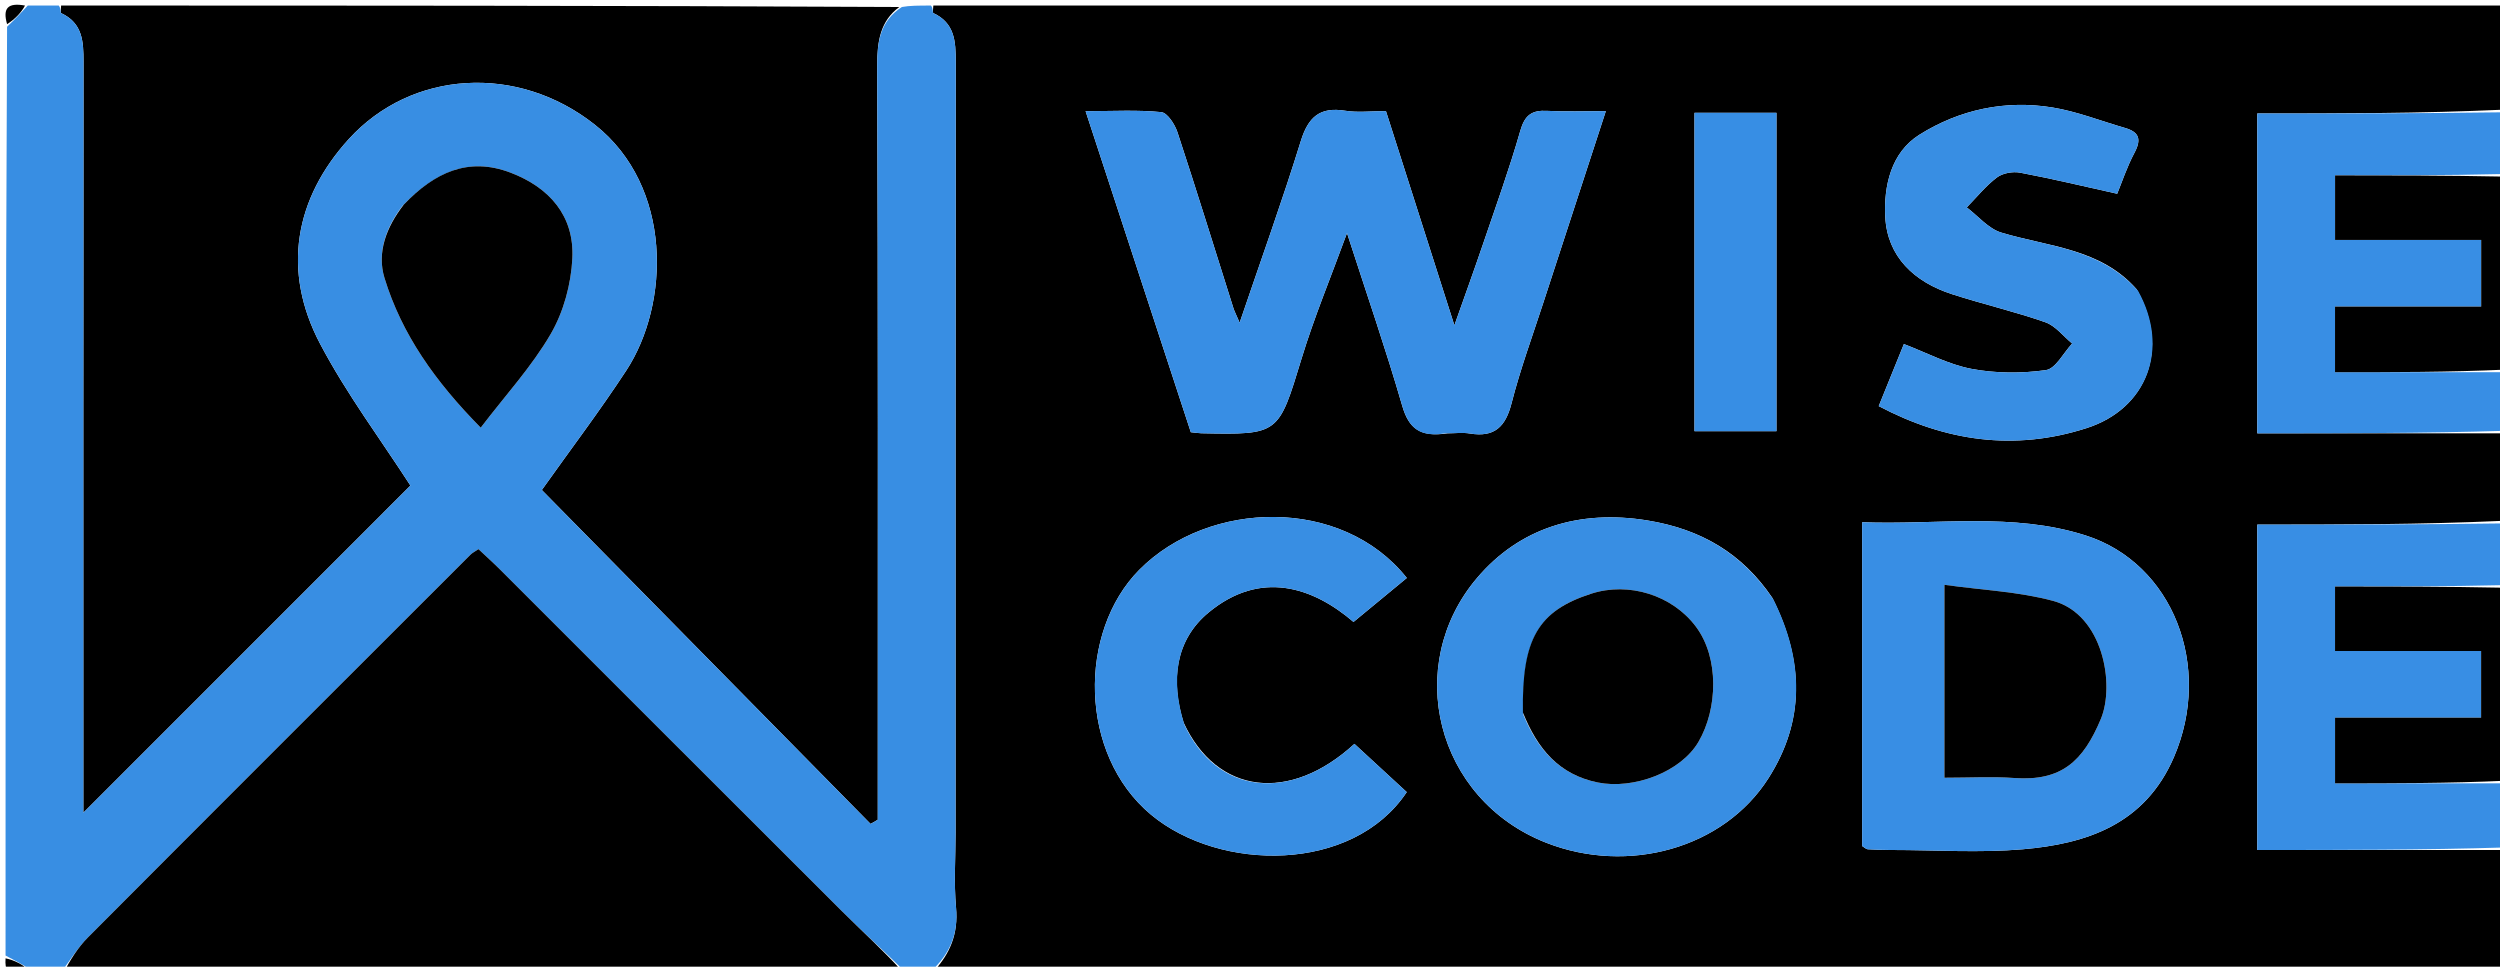
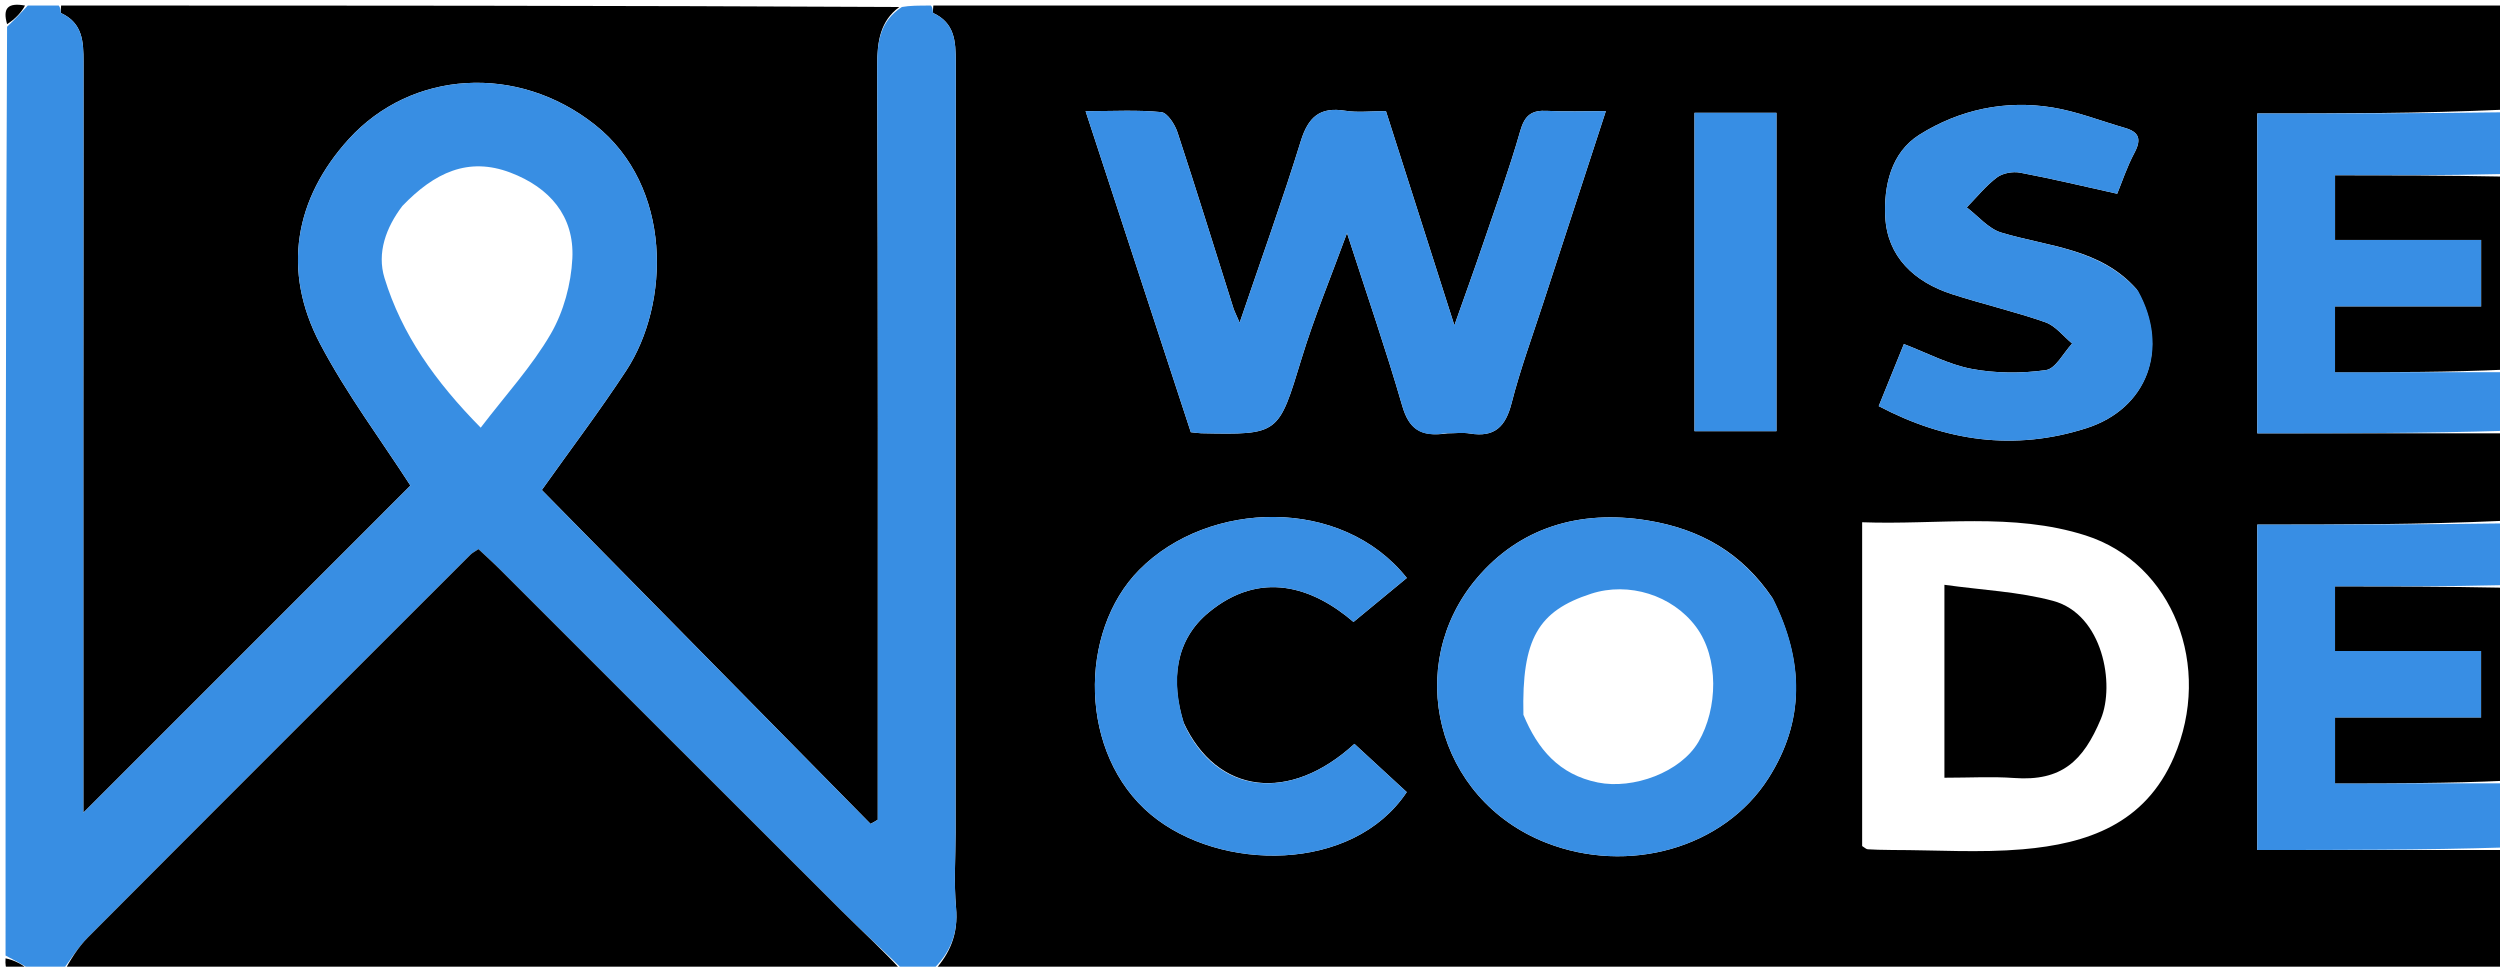
<svg xmlns="http://www.w3.org/2000/svg" version="1.1" id="Layer_1" x="0px" y="0px" width="100%" viewBox="0 0 450 174" enable-background="new 0 0 450 174" xml:space="preserve">
  <path fill="#000000" opacity="1" stroke="none" d=" M451,78   C451,83.022 451,88.044 450.571,93.747   C435.564,94.428 420.986,94.428 406.308,94.428   C406.308,113.911 406.308,133.291 406.308,153   C421.408,153 436.204,153 451,153   C451,160.323 451,167.646 451,175   C356.979,175 262.958,175 168.135,174.746   C170.983,171.666 172.52,168.106 172.089,163.369   C171.684,158.912 172.003,154.39 172.003,149.896   C172.003,103.628 171.987,57.361 172.033,11.093   C172.037,7.47 171.858,4.147 168.01,2.363   C167.834,2.282 167.996,1.471 168,1   C262.333,1 356.667,1 451,1   C451,7.079 451,13.07 450.571,19.744   C435.564,20.427 420.987,20.427 406.308,20.427   C406.308,39.579 406.308,58.626 406.308,78   C421.408,78 436.204,78 451,78  M260.599,78.001   C261.932,78.001 263.295,77.819 264.592,78.034   C269.009,78.766 271,76.816 272.082,72.582   C273.648,66.459 275.845,60.497 277.803,54.476   C281.497,43.117 285.211,31.765 289.051,20   C285.145,20 281.815,20.14 278.503,19.956   C275.747,19.803 274.467,20.697 273.657,23.527   C271.69,30.398 269.254,37.136 266.949,43.908   C265.359,48.582 263.673,53.224 261.788,58.565   C257.479,45.073 253.481,32.553 249.471,19.999   C246.79,19.999 244.414,20.302 242.147,19.935   C237.579,19.195 235.486,21.052 234.141,25.399   C230.855,36.019 227.077,46.487 223.133,58.088   C222.449,56.496 222.181,55.995 222.013,55.462   C218.676,44.913 215.413,34.34 211.953,23.831   C211.48,22.395 210.139,20.297 209.03,20.185   C204.795,19.754 200.491,20.011 195.404,20.011   C201.885,39.782 208.135,58.847 214.348,77.8   C215.235,77.891 215.726,77.977 216.219,77.987   C230.29,78.276 230.112,78.221 234.294,64.509   C236.548,57.12 239.535,49.955 242.46,41.953   C246.013,52.941 249.463,62.906 252.393,73.021   C253.581,77.122 255.594,78.747 260.599,78.001  M340.632,153   C348.448,153 356.309,153.54 364.067,152.874   C375.688,151.876 386.101,148.348 391.303,136.29   C398.326,120.01 391.172,101.409 375.424,96.382   C362.262,92.18 348.695,94.517 335.186,94.006   C335.186,113.918 335.186,133.153 335.186,152.289   C335.636,152.562 335.898,152.848 336.18,152.87   C337.338,152.957 338.502,152.963 340.632,153  M319.018,107.602   C313.597,99.602 306.203,95.253 296.523,93.679   C284.231,91.682 273.52,95.039 265.898,103.994   C252.519,119.709 258.367,143.852 278.295,151.687   C293.029,157.479 310.26,152.726 318.317,140.089   C324.87,129.81 324.771,119.05 319.018,107.602  M384.608,52.081   C378.135,44.694 368.74,44.433 360.238,41.868   C357.918,41.168 356.075,38.891 354.013,37.337   C355.8,35.51 357.426,33.47 359.442,31.945   C360.482,31.158 362.301,30.83 363.62,31.08   C369.395,32.171 375.116,33.548 381.095,34.875   C381.922,32.87 382.844,30.052 384.217,27.474   C385.499,25.069 385.041,23.762 382.499,23.03   C378.146,21.778 373.87,20.069 369.433,19.345   C360.938,17.96 352.731,19.724 345.511,24.239   C340.345,27.47 339.071,33.543 339.344,39.025   C339.703,46.225 344.585,50.762 351.352,52.95   C356.918,54.75 362.644,56.073 368.159,58.005   C369.991,58.647 371.39,60.525 372.987,61.837   C371.42,63.51 370.021,66.372 368.253,66.621   C363.877,67.237 359.226,67.219 354.885,66.398   C350.719,65.61 346.805,63.493 342.7,61.929   C341.151,65.748 339.764,69.168 338.169,73.101   C350.201,79.438 362.581,81.235 375.577,77.065   C386.504,73.559 390.629,62.748 384.608,52.081  M213.047,130.047   C210.698,122.558 211.525,115.222 217.556,110.243   C226.88,102.544 236.269,105.631 243.63,111.953   C247.233,108.98 250.258,106.484 253.228,104.033   C241.539,89.325 217.577,89.959 205.083,102.555   C194.024,113.705 194.15,135.773 207.169,146.634   C219.533,156.949 243.482,157.201 253.213,142.577   C250.099,139.706 246.924,136.78 243.794,133.896   C232.171,144.584 219.047,143.016 213.047,130.047  M305.008,34.506   C305.008,48.918 305.008,63.329 305.008,77.614   C310.41,77.614 315.132,77.614 319.762,77.614   C319.762,58.303 319.762,39.381 319.762,20.31   C314.805,20.31 310.091,20.31 305.008,20.31   C305.008,24.913 305.008,29.212 305.008,34.506  z" />
  <path fill="#000000" opacity="1" stroke="none" d=" M11,1   C61.021,1 111.042,1 161.872,1.26   C158.488,3.761 157.88,7.334 157.897,11.831   C158.065,55.318 157.998,98.805 157.998,142.293   C157.998,144.047 157.998,145.801 157.998,147.556   C157.567,147.805 157.136,148.055 156.704,148.305   C136.81,128.1 116.916,107.894 97.525,88.2   C102.735,80.867 107.983,73.941 112.732,66.69   C120.612,54.658 121.109,33.566 107.099,22.47   C93.103,11.385 74.018,12.672 62.775,25.039   C53.052,35.734 50.681,48.734 57.626,61.903   C62.386,70.929 68.581,79.199 73.875,87.404   C54.72,106.563 34.925,126.362 15.003,146.289   C15.003,144.632 15.003,142.85 15.003,141.068   C15.003,97.747 14.986,54.426 15.033,11.106   C15.037,7.482 14.87,4.149 11.011,2.365   C10.835,2.283 10.996,1.472 11,1  z" />
  <path fill="#388EE3" opacity="1" stroke="none" d=" M10.572,1   C10.996,1.472 10.835,2.283 11.011,2.365   C14.87,4.149 15.037,7.482 15.033,11.106   C14.986,54.426 15.003,97.747 15.003,141.068   C15.003,142.85 15.003,144.632 15.003,146.289   C34.925,126.362 54.72,106.563 73.875,87.404   C68.581,79.199 62.386,70.929 57.626,61.903   C50.681,48.734 53.052,35.734 62.775,25.039   C74.018,12.672 93.103,11.385 107.099,22.47   C121.109,33.566 120.612,54.658 112.732,66.69   C107.983,73.941 102.735,80.867 97.525,88.2   C116.916,107.894 136.81,128.1 156.704,148.305   C157.136,148.055 157.567,147.805 157.998,147.556   C157.998,145.801 157.998,144.047 157.998,142.293   C157.998,98.805 158.065,55.318 157.897,11.831   C157.88,7.334 158.488,3.761 162.34,1.26   C163.714,1 165.429,1 167.572,1   C167.996,1.471 167.834,2.282 168.01,2.363   C171.858,4.147 172.037,7.47 172.033,11.093   C171.987,57.361 172.003,103.628 172.003,149.896   C172.003,154.39 171.684,158.912 172.089,163.369   C172.52,168.106 170.983,171.666 167.667,174.746   C166.286,175 164.571,175 162.759,174.763   C158.944,171.021 155.14,167.602 151.523,163.995   C131.004,143.534 110.531,123.026 90.034,102.542   C88.769,101.278 87.435,100.083 86.121,98.845   C85.472,99.291 85.022,99.508 84.688,99.842   C61.714,122.794 38.732,145.739 15.816,168.749   C13.975,170.598 12.594,172.906 11,175   C9.286,175 7.571,175 5.765,174.716   C4.115,173.622 2.558,172.811 1,172   C1,116.312 1,60.625 1.275,4.816   C2.7,3.464 3.85,2.232 5,1   C6.714,1 8.429,1 10.572,1  M72.416,37.085   C69.483,40.947 67.822,45.507 69.208,50.034   C72.315,60.179 78.327,68.666 86.528,76.98   C91.03,71.084 95.739,65.962 99.148,60.085   C101.453,56.113 102.799,51.121 103.025,46.51   C103.401,38.876 98.912,33.746 91.882,31.072   C84.28,28.181 78.199,31.06 72.416,37.085  z" />
  <path fill="#000000" opacity="1" stroke="none" d=" M11.469,175   C12.594,172.906 13.975,170.598 15.816,168.749   C38.732,145.739 61.714,122.794 84.688,99.842   C85.022,99.508 85.472,99.291 86.121,98.845   C87.435,100.083 88.769,101.278 90.034,102.542   C110.531,123.026 131.004,143.534 151.523,163.995   C155.14,167.602 158.944,171.021 162.331,174.763   C111.979,175 61.958,175 11.469,175  z" />
  <path fill="#388EE4" opacity="1" stroke="none" d=" M451,152.539   C436.204,153 421.408,153 406.308,153   C406.308,133.291 406.308,113.911 406.308,94.428   C420.986,94.428 435.564,94.428 450.571,94.214   C451,97.693 451,101.386 450.57,105.326   C440.228,105.573 430.316,105.573 420.306,105.573   C420.306,109.912 420.306,113.297 420.306,117.184   C429.328,117.184 438.056,117.184 446.6,117.184   C446.6,121.425 446.6,125.141 446.6,129.185   C437.601,129.185 429.001,129.185 420.31,129.185   C420.31,133.249 420.31,136.967 420.31,141   C430.745,141 440.872,141 451,141   C451,144.693 451,148.386 451,152.539  z" />
  <path fill="#388EE4" opacity="1" stroke="none" d=" M451,77.542   C436.204,78 421.408,78 406.308,78   C406.308,58.626 406.308,39.579 406.308,20.427   C420.987,20.427 435.564,20.427 450.571,20.213   C451,23.693 451,27.386 450.571,31.325   C440.226,31.572 430.309,31.572 420.313,31.572   C420.313,35.922 420.313,39.308 420.313,43.192   C429.347,43.192 438.079,43.192 446.615,43.192   C446.615,47.431 446.615,51.156 446.615,55.189   C437.625,55.189 429.019,55.189 420.305,55.189   C420.305,59.237 420.305,62.957 420.305,67   C430.738,67 440.869,67 451,67   C451,70.361 451,73.723 451,77.542  z" />
  <path fill="#000000" opacity="1" stroke="none" d=" M451,66.531   C440.869,67 430.738,67 420.305,67   C420.305,62.957 420.305,59.237 420.305,55.189   C429.019,55.189 437.625,55.189 446.615,55.189   C446.615,51.156 446.615,47.431 446.615,43.192   C438.079,43.192 429.347,43.192 420.313,43.192   C420.313,39.308 420.313,35.922 420.313,31.572   C430.309,31.572 440.226,31.572 450.571,31.786   C451,43.354 451,54.708 451,66.531  z" />
  <path fill="#000000" opacity="1" stroke="none" d=" M451,140.531   C440.872,141 430.745,141 420.31,141   C420.31,136.967 420.31,133.249 420.31,129.185   C429.001,129.185 437.601,129.185 446.6,129.185   C446.6,125.141 446.6,121.425 446.6,117.184   C438.056,117.184 429.328,117.184 420.306,117.184   C420.306,113.297 420.306,109.912 420.306,105.573   C430.316,105.573 440.228,105.573 450.57,105.787   C451,117.354 451,128.708 451,140.531  z" />
  <path fill="#000000" opacity="1" stroke="none" d=" M1,172.5   C2.558,172.811 4.115,173.622 5.337,174.716   C3.748,174.171 0.685,176.963 1,172.5  z" />
  <path fill="#000000" opacity="1" stroke="none" d=" M4.5,1   C3.85,2.232 2.7,3.464 1.275,4.348   C0.441,1.441 1.441,0.441 4.5,1  z" />
  <path fill="#388EE4" opacity="1" stroke="none" d=" M260.136,78.001   C255.594,78.747 253.581,77.122 252.393,73.021   C249.463,62.906 246.013,52.941 242.46,41.953   C239.535,49.955 236.548,57.12 234.294,64.509   C230.112,78.221 230.29,78.276 216.219,77.987   C215.726,77.977 215.235,77.891 214.348,77.8   C208.135,58.847 201.885,39.782 195.404,20.011   C200.491,20.011 204.795,19.754 209.03,20.185   C210.139,20.297 211.48,22.395 211.953,23.831   C215.413,34.34 218.676,44.913 222.013,55.462   C222.181,55.995 222.449,56.496 223.133,58.088   C227.077,46.487 230.855,36.019 234.141,25.399   C235.486,21.052 237.579,19.195 242.147,19.935   C244.414,20.302 246.79,19.999 249.471,19.999   C253.481,32.553 257.479,45.073 261.788,58.565   C263.673,53.224 265.359,48.582 266.949,43.908   C269.254,37.136 271.69,30.398 273.657,23.527   C274.467,20.697 275.747,19.803 278.503,19.956   C281.815,20.14 285.145,20 289.051,20   C285.211,31.765 281.497,43.117 277.803,54.476   C275.845,60.497 273.648,66.459 272.082,72.582   C271,76.816 269.009,78.766 264.592,78.034   C263.295,77.819 261.932,78.001 260.136,78.001  z" />
-   <path fill="#388EE4" opacity="1" stroke="none" d=" M340.148,152.999   C338.502,152.963 337.338,152.957 336.18,152.87   C335.898,152.848 335.636,152.562 335.186,152.289   C335.186,133.153 335.186,113.918 335.186,94.006   C348.695,94.517 362.262,92.18 375.424,96.382   C391.172,101.409 398.326,120.01 391.303,136.29   C386.101,148.348 375.688,151.876 364.067,152.874   C356.309,153.54 348.448,153 340.148,152.999  M349.995,131.447   C349.995,134.206 349.995,136.966 349.995,139.991   C354.614,139.991 358.598,139.752 362.544,140.04   C371.104,140.665 374.989,136.974 378.149,129.42   C380.722,123.271 378.573,110.585 369.543,108.154   C363.384,106.496 356.851,106.225 349.995,105.265   C349.995,114.558 349.995,122.508 349.995,131.447  z" />
  <path fill="#388EE3" opacity="1" stroke="none" d=" M319.219,107.917   C324.771,119.05 324.87,129.81 318.317,140.089   C310.26,152.726 293.029,157.479 278.295,151.687   C258.367,143.852 252.519,119.709 265.898,103.994   C273.52,95.039 284.231,91.682 296.523,93.679   C306.203,95.253 313.597,99.602 319.219,107.917  M274.214,128.664   C276.764,134.831 280.625,139.429 287.612,140.849   C293.957,142.138 302.526,139.032 305.739,133.51   C309.197,127.571 309.475,118.43 305.268,112.805   C301.013,107.115 293.166,104.677 286.41,106.867   C276.86,109.963 273.901,114.976 274.214,128.664  z" />
  <path fill="#388EE3" opacity="1" stroke="none" d=" M384.858,52.365   C390.629,62.748 386.504,73.559 375.577,77.065   C362.581,81.235 350.201,79.438 338.169,73.101   C339.764,69.168 341.151,65.748 342.7,61.929   C346.805,63.493 350.719,65.61 354.885,66.398   C359.226,67.219 363.877,67.237 368.253,66.621   C370.021,66.372 371.42,63.51 372.987,61.837   C371.39,60.525 369.991,58.647 368.159,58.005   C362.644,56.073 356.918,54.75 351.352,52.95   C344.585,50.762 339.703,46.225 339.344,39.025   C339.071,33.543 340.345,27.47 345.511,24.239   C352.731,19.724 360.938,17.96 369.433,19.345   C373.87,20.069 378.146,21.778 382.499,23.03   C385.041,23.762 385.499,25.069 384.217,27.474   C382.844,30.052 381.922,32.87 381.095,34.875   C375.116,33.548 369.395,32.171 363.62,31.08   C362.301,30.83 360.482,31.158 359.442,31.945   C357.426,33.47 355.8,35.51 354.013,37.337   C356.075,38.891 357.918,41.168 360.238,41.868   C368.74,44.433 378.135,44.694 384.858,52.365  z" />
  <path fill="#388EE3" opacity="1" stroke="none" d=" M213.184,130.426   C219.047,143.016 232.171,144.584 243.794,133.896   C246.924,136.78 250.099,139.706 253.213,142.577   C243.482,157.201 219.533,156.949 207.169,146.634   C194.15,135.773 194.024,113.705 205.083,102.555   C217.577,89.959 241.539,89.325 253.228,104.033   C250.258,106.484 247.233,108.98 243.63,111.953   C236.269,105.631 226.88,102.544 217.556,110.243   C211.525,115.222 210.698,122.558 213.184,130.426  z" />
  <path fill="#378EE4" opacity="1" stroke="none" d=" M305.008,34.008   C305.008,29.212 305.008,24.913 305.008,20.31   C310.091,20.31 314.805,20.31 319.762,20.31   C319.762,39.381 319.762,58.303 319.762,77.614   C315.132,77.614 310.41,77.614 305.008,77.614   C305.008,63.329 305.008,48.918 305.008,34.008  z" />
-   <path fill="#000000" opacity="1" stroke="none" d=" M72.685,36.824   C78.199,31.06 84.28,28.181 91.882,31.072   C98.912,33.746 103.401,38.876 103.025,46.51   C102.799,51.121 101.453,56.113 99.148,60.085   C95.739,65.962 91.03,71.084 86.528,76.98   C78.327,68.666 72.315,60.179 69.208,50.034   C67.822,45.507 69.483,40.947 72.685,36.824  z" />
  <path fill="#000000" opacity="1" stroke="none" d=" M349.995,130.953   C349.995,122.508 349.995,114.558 349.995,105.265   C356.851,106.225 363.384,106.496 369.543,108.154   C378.573,110.585 380.722,123.271 378.149,129.42   C374.989,136.974 371.104,140.665 362.544,140.04   C358.598,139.752 354.614,139.991 349.995,139.991   C349.995,136.966 349.995,134.206 349.995,130.953  z" />
-   <path fill="#000000" opacity="1" stroke="none" d=" M274.124,128.248   C273.901,114.976 276.86,109.963 286.41,106.867   C293.166,104.677 301.013,107.115 305.268,112.805   C309.475,118.43 309.197,127.571 305.739,133.51   C302.526,139.032 293.957,142.138 287.612,140.849   C280.625,139.429 276.764,134.831 274.124,128.248  z" />
</svg>